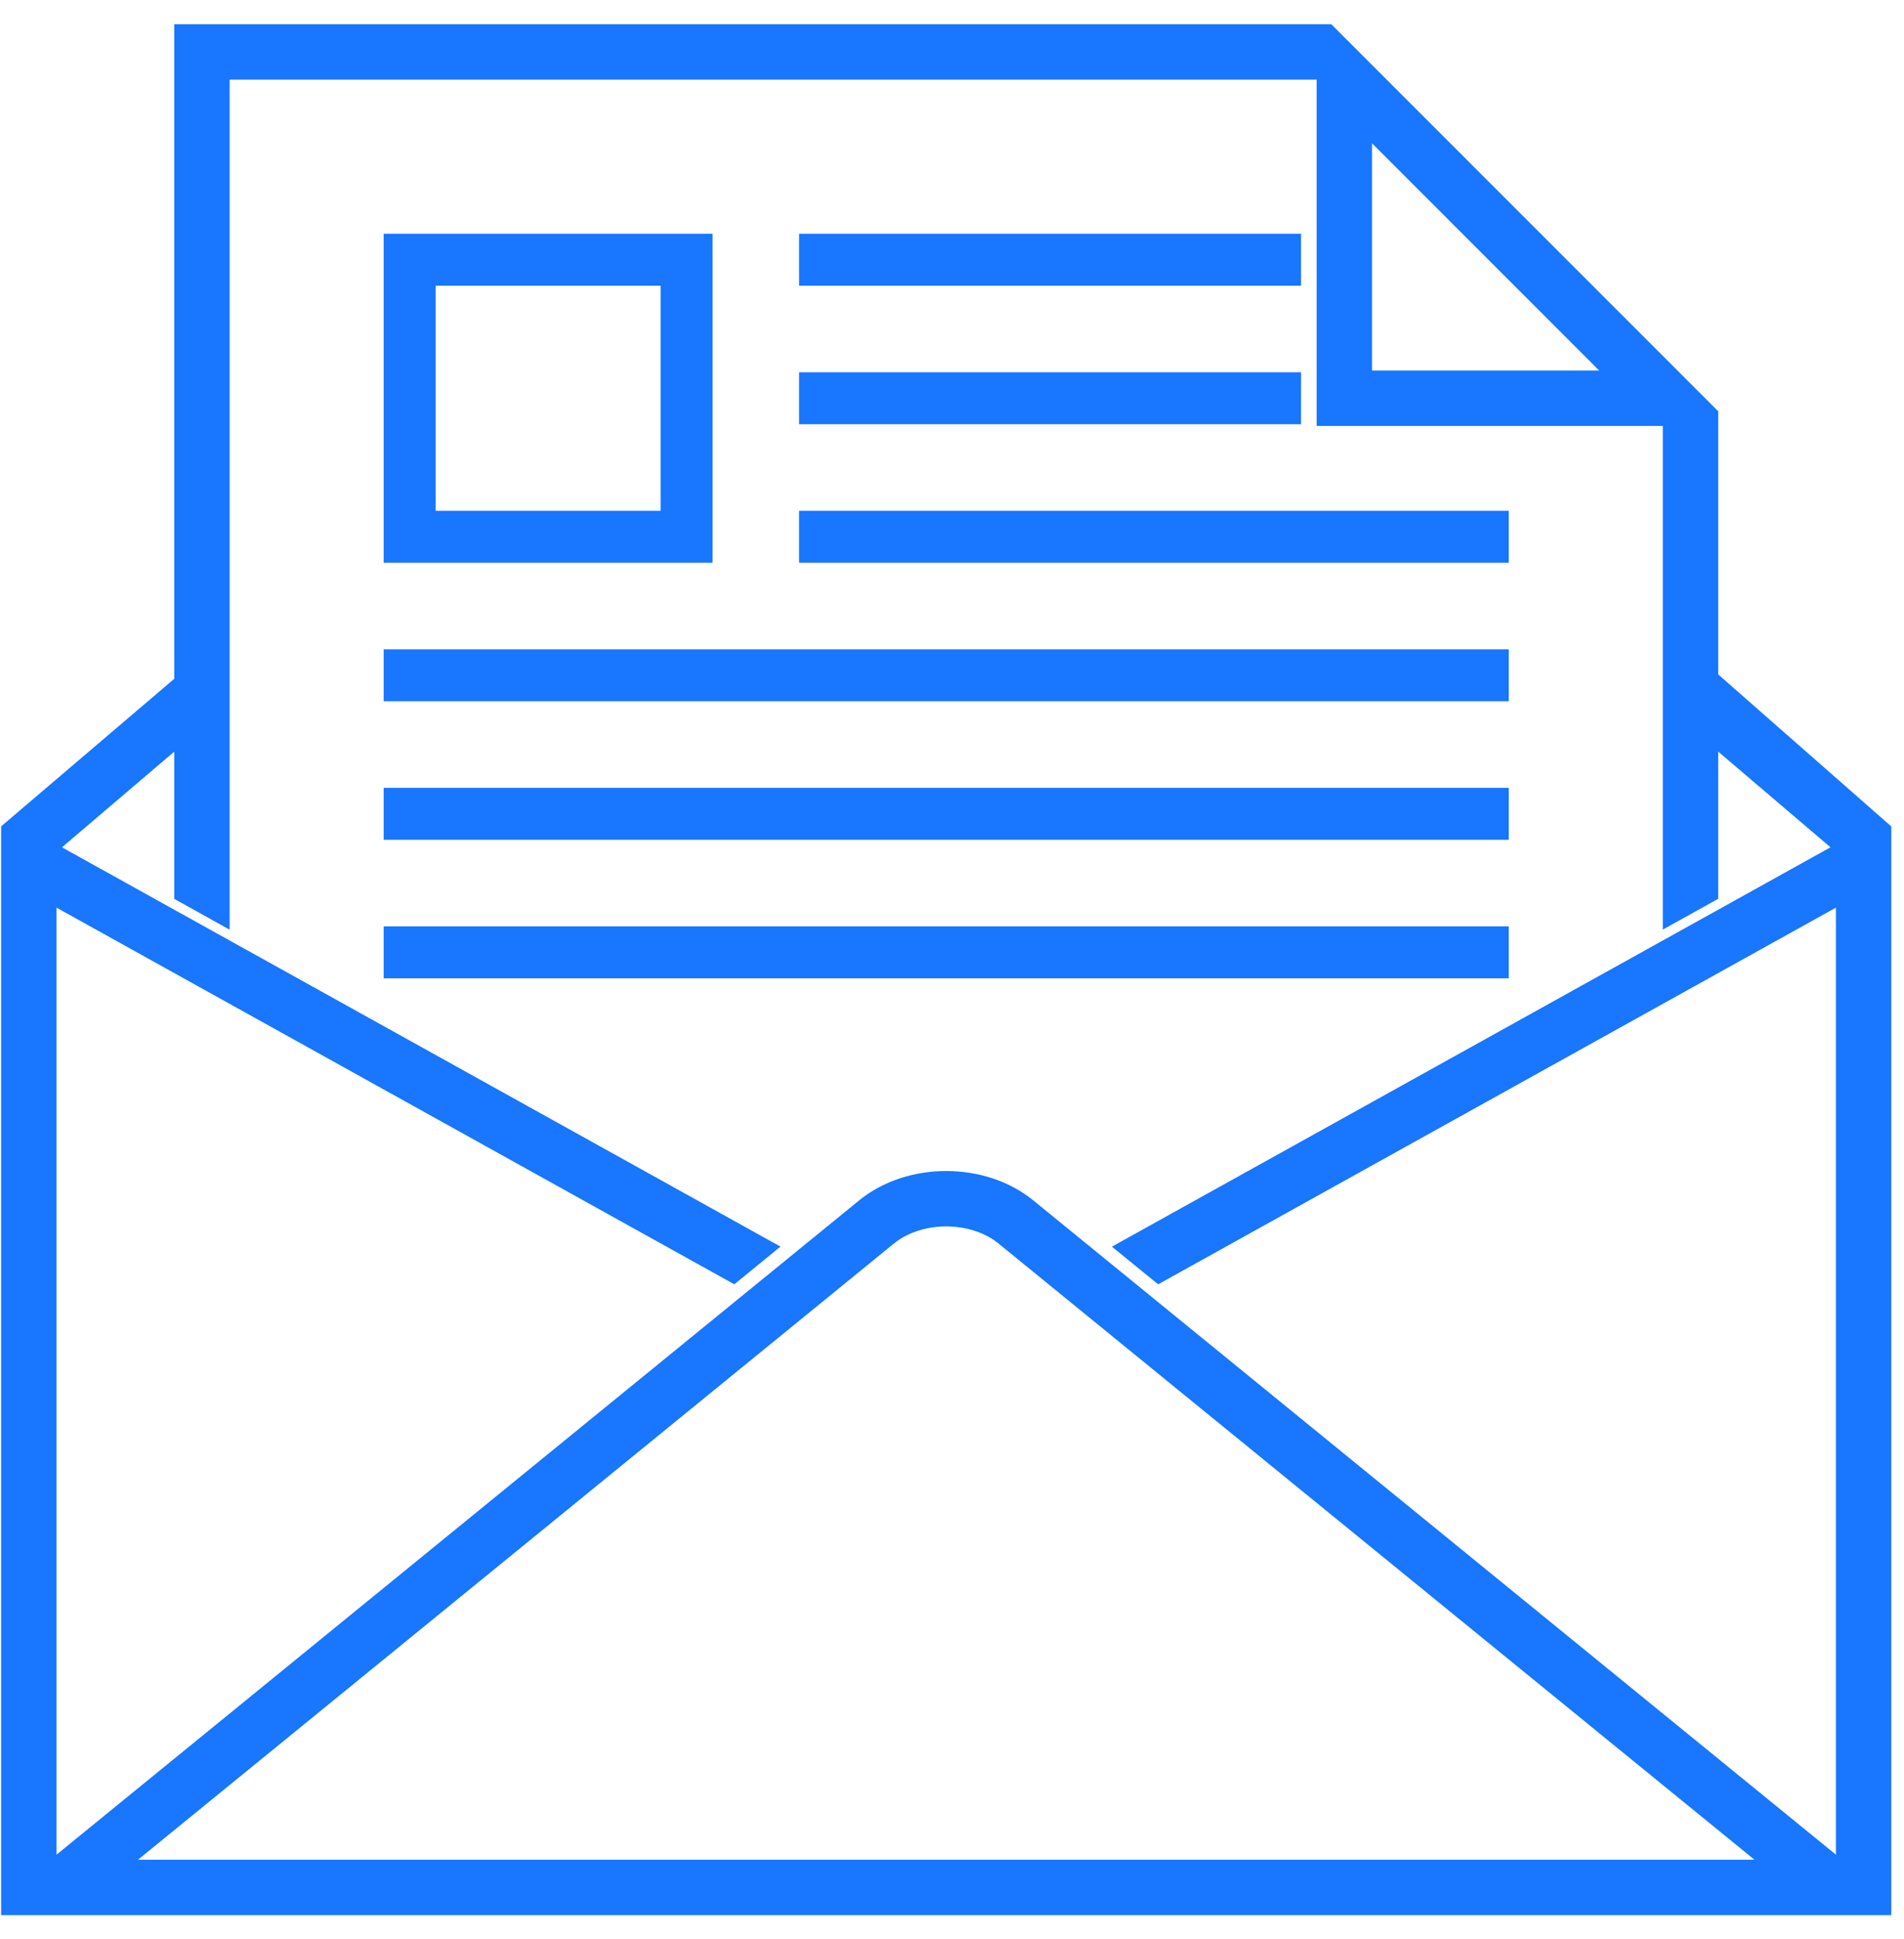
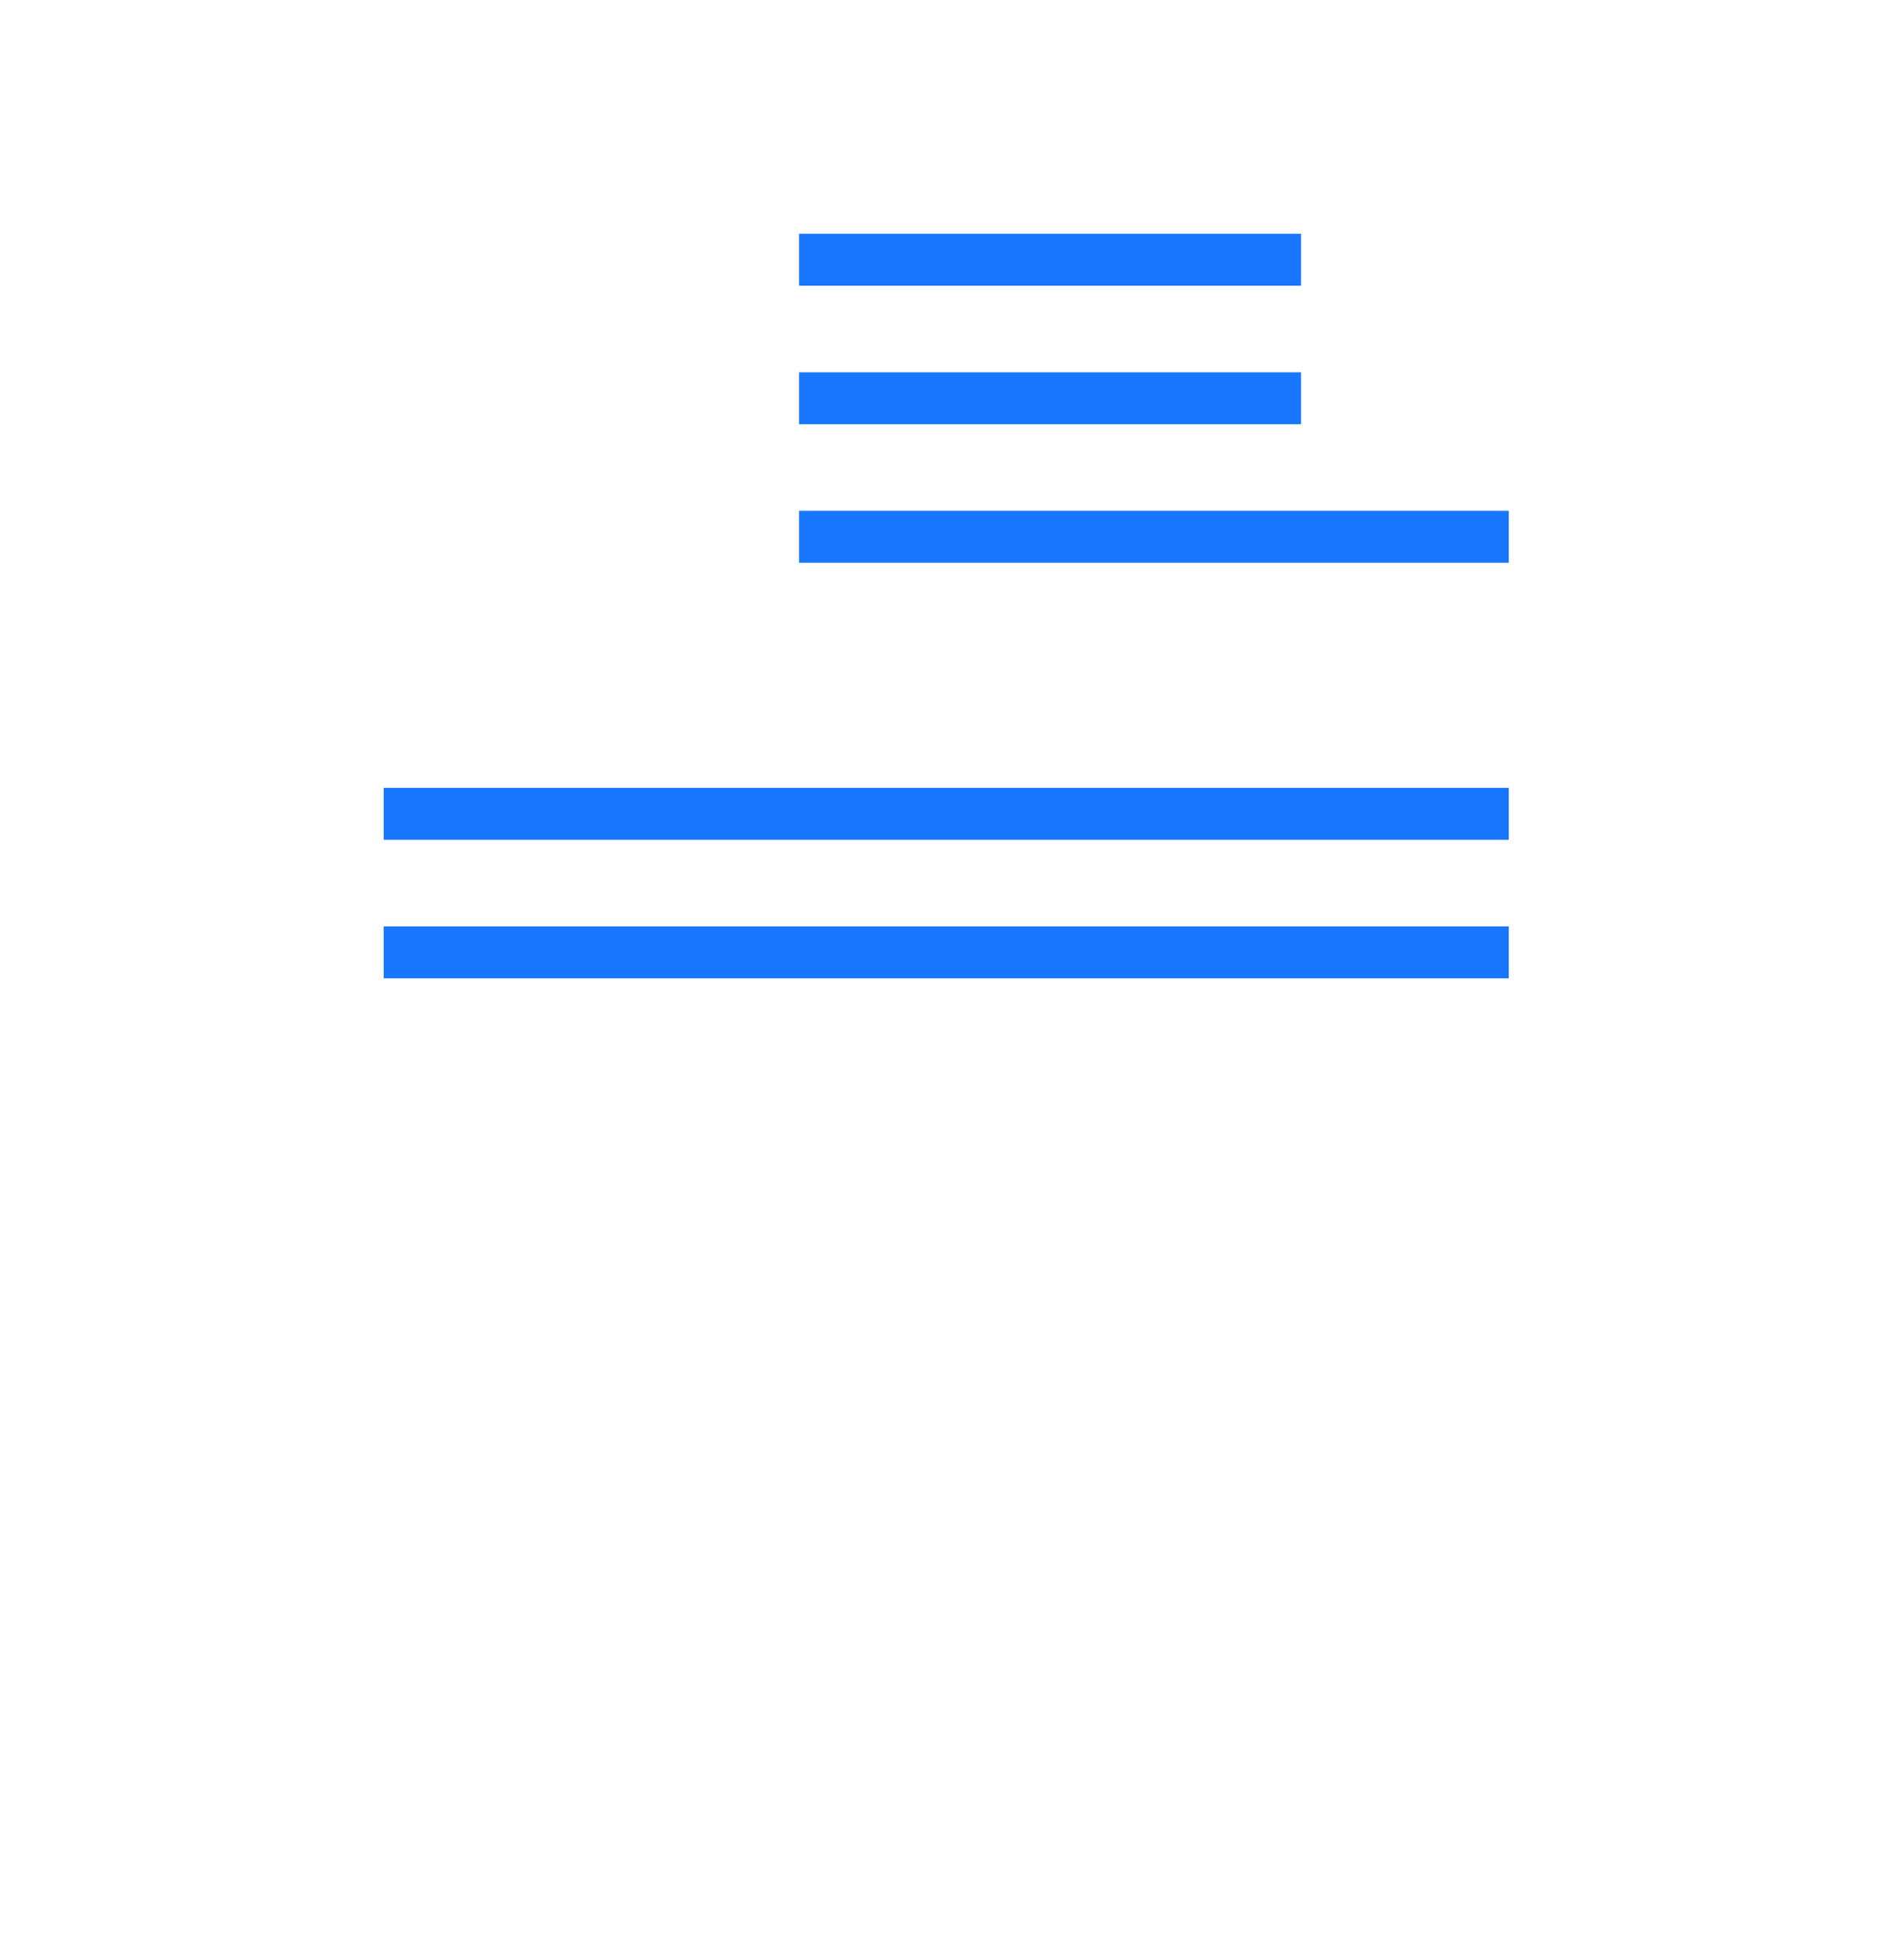
<svg xmlns="http://www.w3.org/2000/svg" width="55" height="56" viewBox="0 0 55 56" fill="none">
  <path d="M37.333 11H23.333V12H37.333V11Z" fill="#1876FF" stroke="#1876FF" stroke-width="0.5" />
  <path d="M43.333 15H23.333V16H43.333V15Z" fill="#1876FF" stroke="#1876FF" stroke-width="0.5" />
  <path d="M43.333 27H11.333V28H43.333V27Z" fill="#1876FF" stroke="#1876FF" stroke-width="0.5" />
  <path d="M43.333 23H11.333V24H43.333V23Z" fill="#1876FF" stroke="#1876FF" stroke-width="0.5" />
-   <path d="M43.333 19H11.333V20H43.333V19Z" fill="#1876FF" stroke="#1876FF" stroke-width="0.5" />
  <path d="M37.333 7H23.333V8H37.333V7Z" fill="#1876FF" stroke="#1876FF" stroke-width="0.5" />
-   <path d="M49.333 19.61V12L38.333 1H5.333V19.74L0.333 24V32.891V55H54.333V35.05V24L49.333 19.61ZM39.333 3.414L46.919 11H39.333V3.414ZM3.144 54L25.639 35.67C26.074 35.316 26.691 35.113 27.333 35.113C27.975 35.113 28.593 35.316 29.027 35.67L51.522 54H3.144ZM53.333 24.556L32.652 36.045L33.487 36.725L53.333 25.699V35.041V54.186L29.659 34.895C29.019 34.374 28.177 34.114 27.333 34.114C26.489 34.114 25.646 34.375 25.007 34.895L1.333 54.186V32.864V25.699L21.179 36.724L22.013 36.044L1.333 24.556V24.462L5.333 21.055V25.779L6.333 26.335V2H37.919H38.333V12H48.333V26.333L49.333 25.777V21.054L53.333 24.461V24.556Z" fill="#1876FF" stroke="#1876FF" stroke-width="0.6" />
-   <path d="M20.333 7H11.333V16H20.333V7ZM19.333 15H12.333V8H19.333V15Z" fill="#1876FF" stroke="#1876FF" stroke-width="0.5" />
</svg>